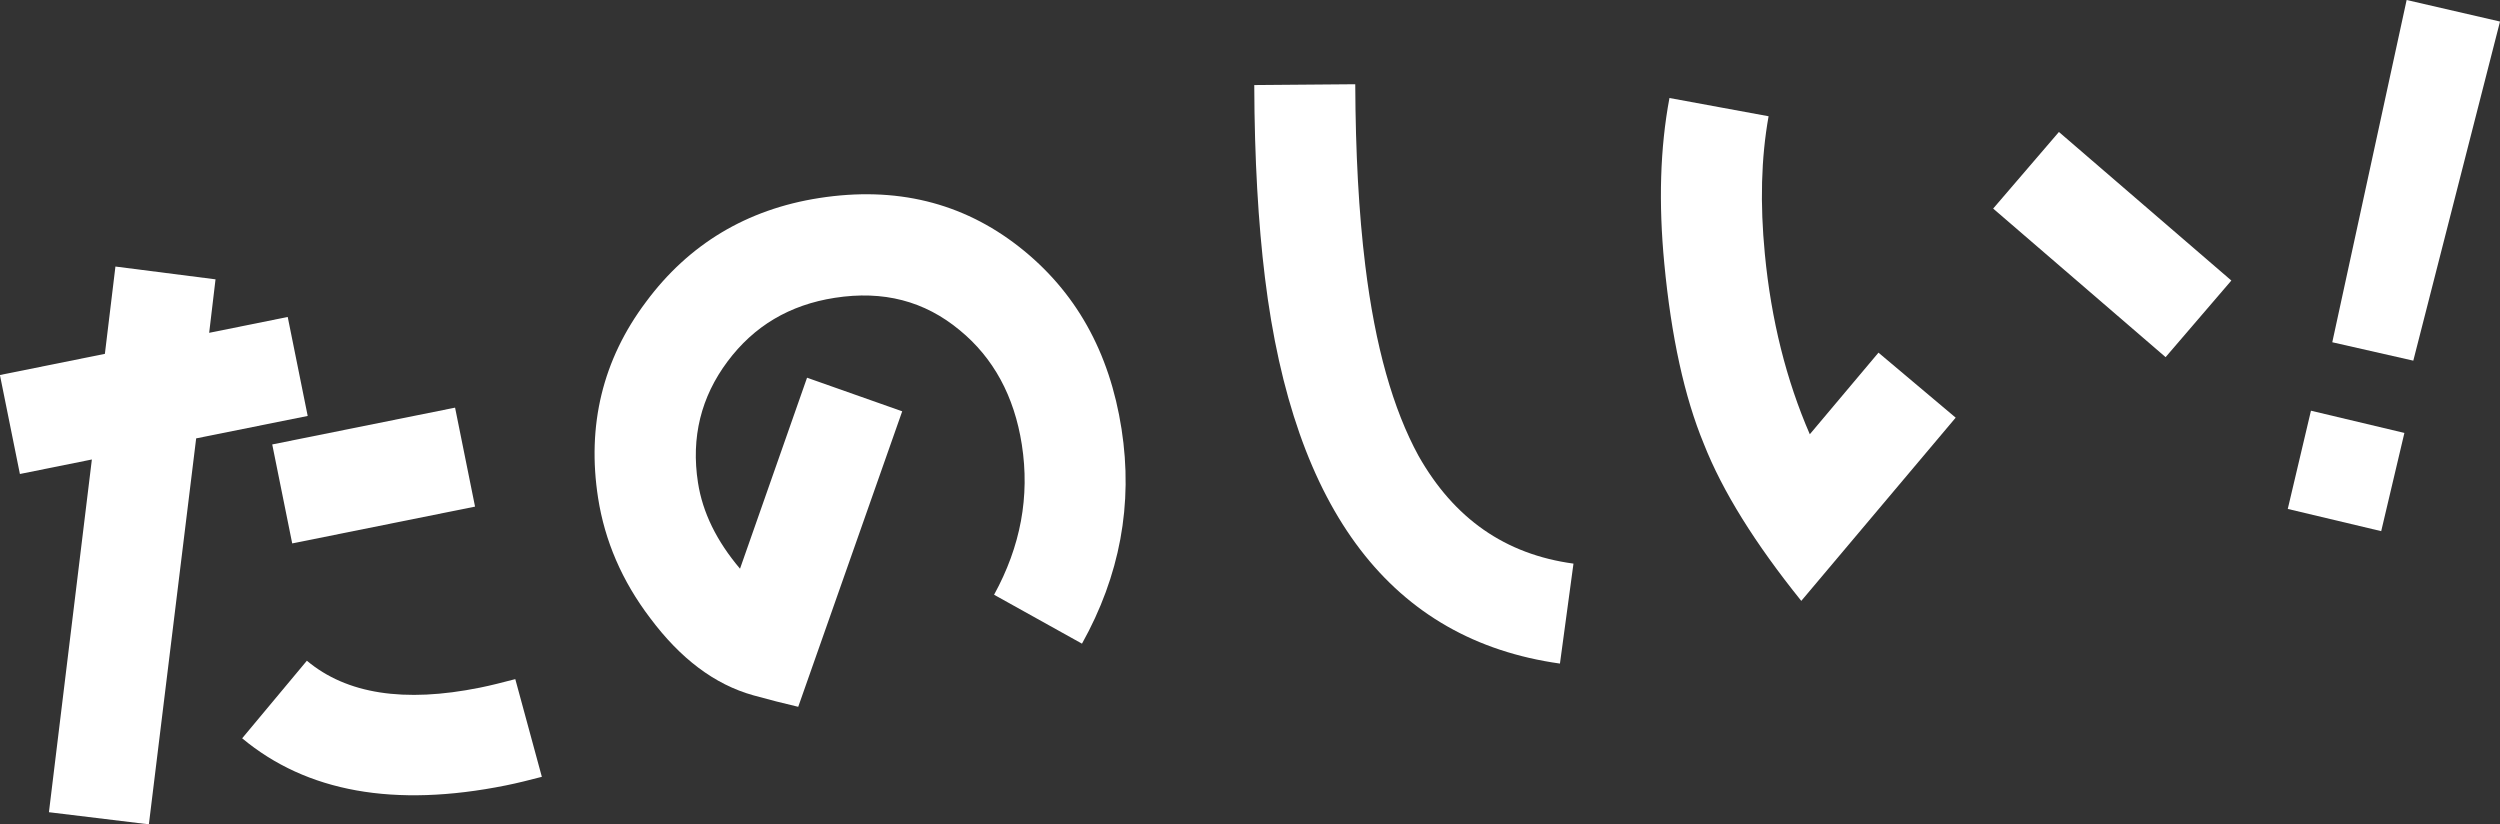
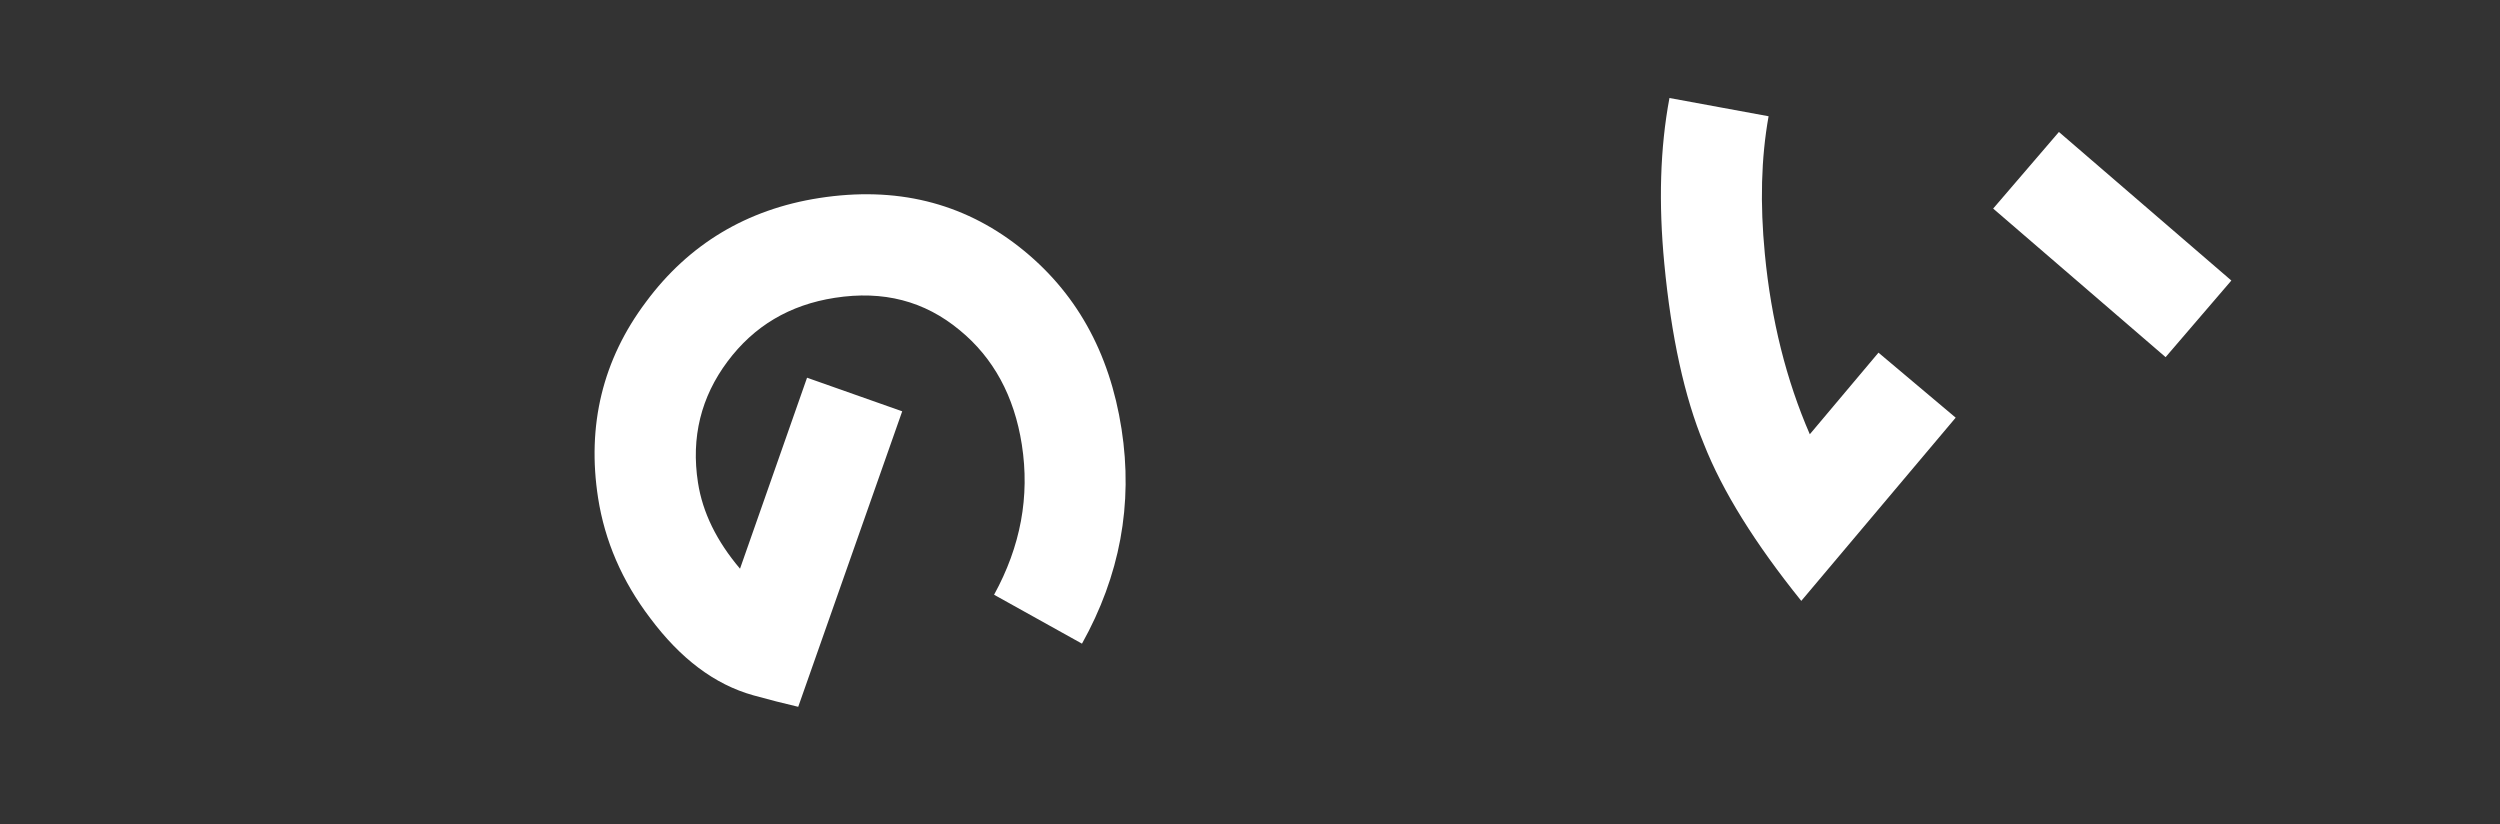
<svg xmlns="http://www.w3.org/2000/svg" id="_レイヤー_2" width="334.18" height="110.19" viewBox="0 0 334.18 110.19">
  <rect x="0" y="0" width="334.18" height="110.19" fill="#333333" stroke="none" />
  <defs>
    <style>.cls-1{fill:#fff;stroke-width:0px;}</style>
  </defs>
  <g id="MV">
-     <path class="cls-1" d="M26.22,58.61l-6.32,51.58-13.36-1.62,5.74-47.15-9.62,1.94-2.67-13.23,14.03-2.83,1.41-11.67,13.38,1.71-.85,7.15,10.5-2.12,2.67,13.23-14.91,3ZM67.61,104.99c-14.91,3-26.63.87-35.24-6.3l8.65-10.37c5.3,4.44,12.98,5.65,23.13,3.6,1.5-.3,3.07-.71,4.73-1.14l3.55,13.06c-1.66.43-3.23.83-4.82,1.15ZM39.06,72.64l-2.67-13.23,24.44-4.92,2.67,13.23-24.44,4.92Z" />
    <path class="cls-1" d="M144.65,86.05l-11.77-6.55c3.55-6.47,4.79-13.13,3.71-20.07-1.01-6.49-3.81-11.61-8.3-15.29-4.71-3.91-10.21-5.34-16.7-4.33-6.05.94-10.8,3.77-14.34,8.51-3.54,4.74-4.89,10.14-3.95,16.19.62,4,2.49,7.81,5.62,11.51l8.96-25.53,12.72,4.49-13.9,39.5c-1.89-.44-3.88-.95-5.98-1.53-5.24-1.46-9.79-4.95-13.81-10.33-3.78-4.97-6.07-10.35-6.96-16.04-1.51-9.69.59-18.49,6.4-26.22,5.72-7.72,13.47-12.38,23.16-13.89,10.23-1.59,19.12.58,26.7,6.51,7.57,5.93,12.11,14.06,13.71,24.37,1.56,10.05-.23,19.62-5.29,28.69Z" />
-     <path class="cls-1" d="M208.51,88.7c-22.42-3.15-35.59-20.3-39.42-51.57-.89-7.24-1.4-15.88-1.43-25.76l13.5-.11c.04,9.15.47,17.17,1.34,24.23,1.32,10.81,3.72,19.22,7.11,25.43,4.75,8.4,11.59,13.18,20.72,14.42l-1.81,13.37Z" />
    <path class="cls-1" d="M240.78,80.32c-6.15-7.64-10.53-14.64-13.03-21-2.59-6.26-4.35-14.32-5.28-24.09-.77-8.06-.57-15.41.69-22.13l13.25,2.44c-1,5.61-1.15,11.68-.5,18.4.85,8.87,2.88,16.9,6.01,24.11l9.18-10.91,10.32,8.69-20.63,24.48ZM289.48,47.74l-23.05-19.86,8.79-10.24,23.05,19.86-8.79,10.24Z" />
-     <path class="cls-1" d="M318.3,71l-12.49-2.97,3.1-13.13,12.49,2.97-3.1,13.13ZM322.59,48.21l-10.83-2.46L321.7,0l12.48,2.88-11.59,45.33Z" />
  </g>
</svg>